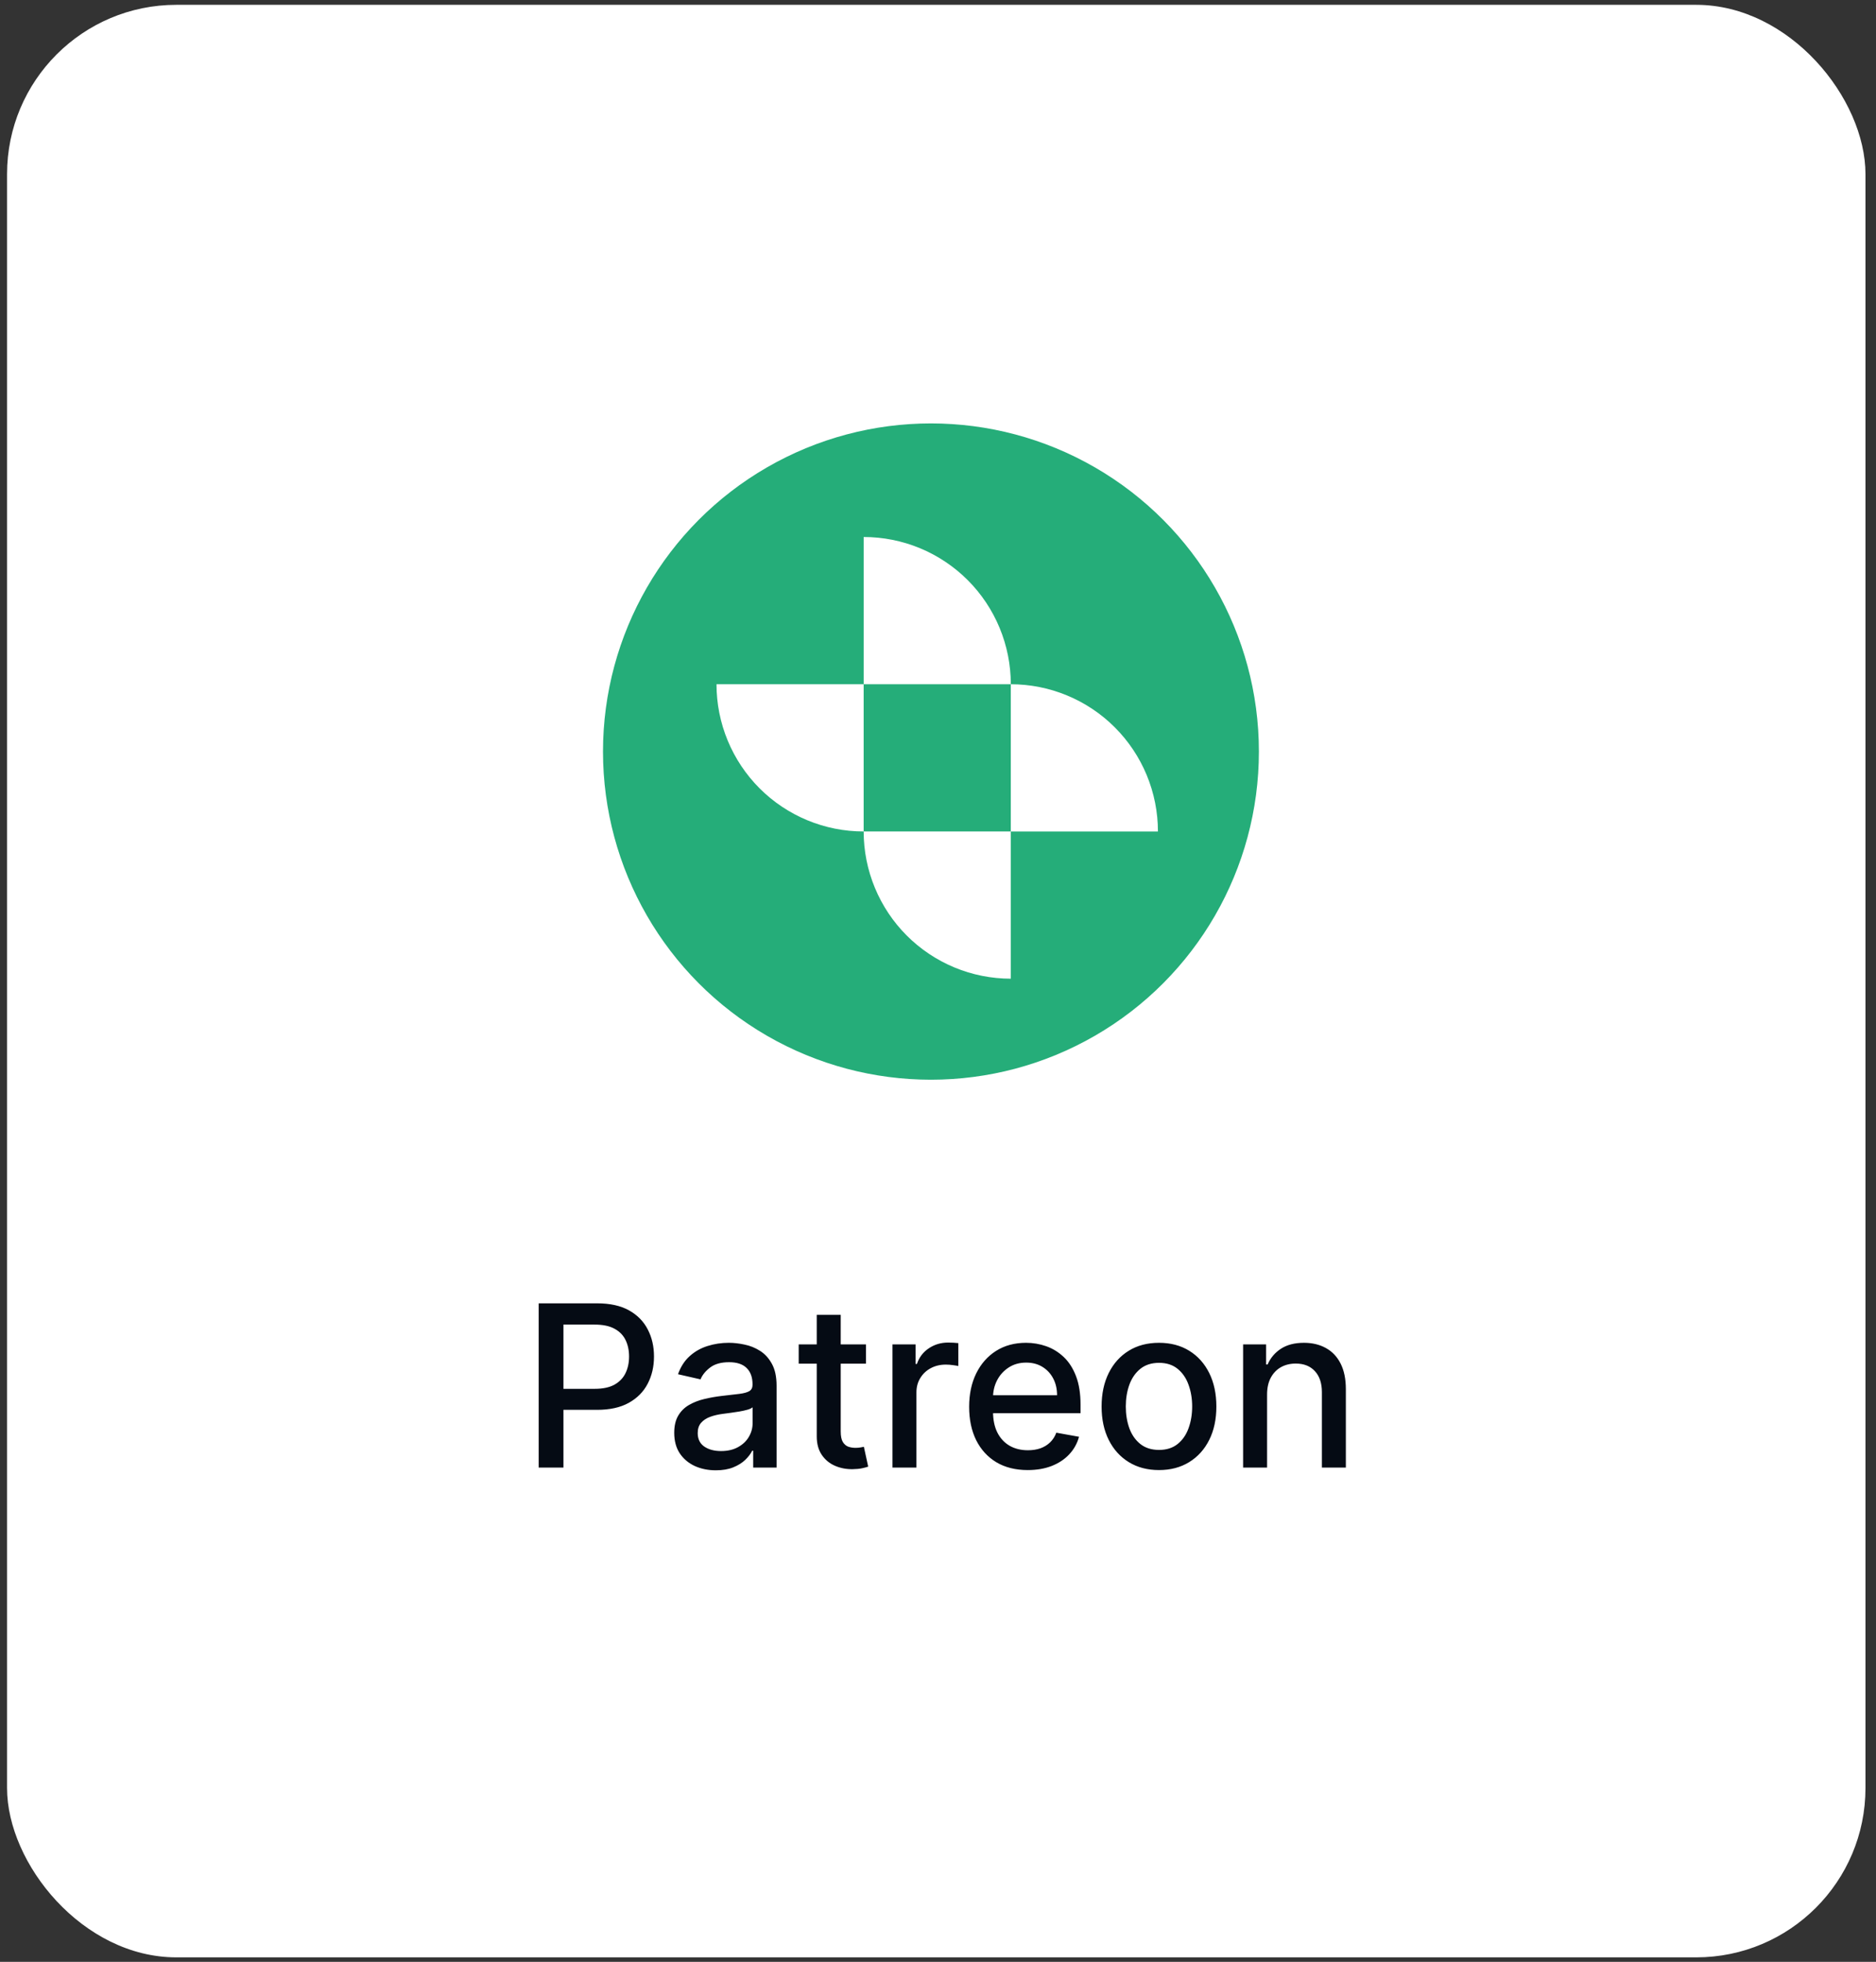
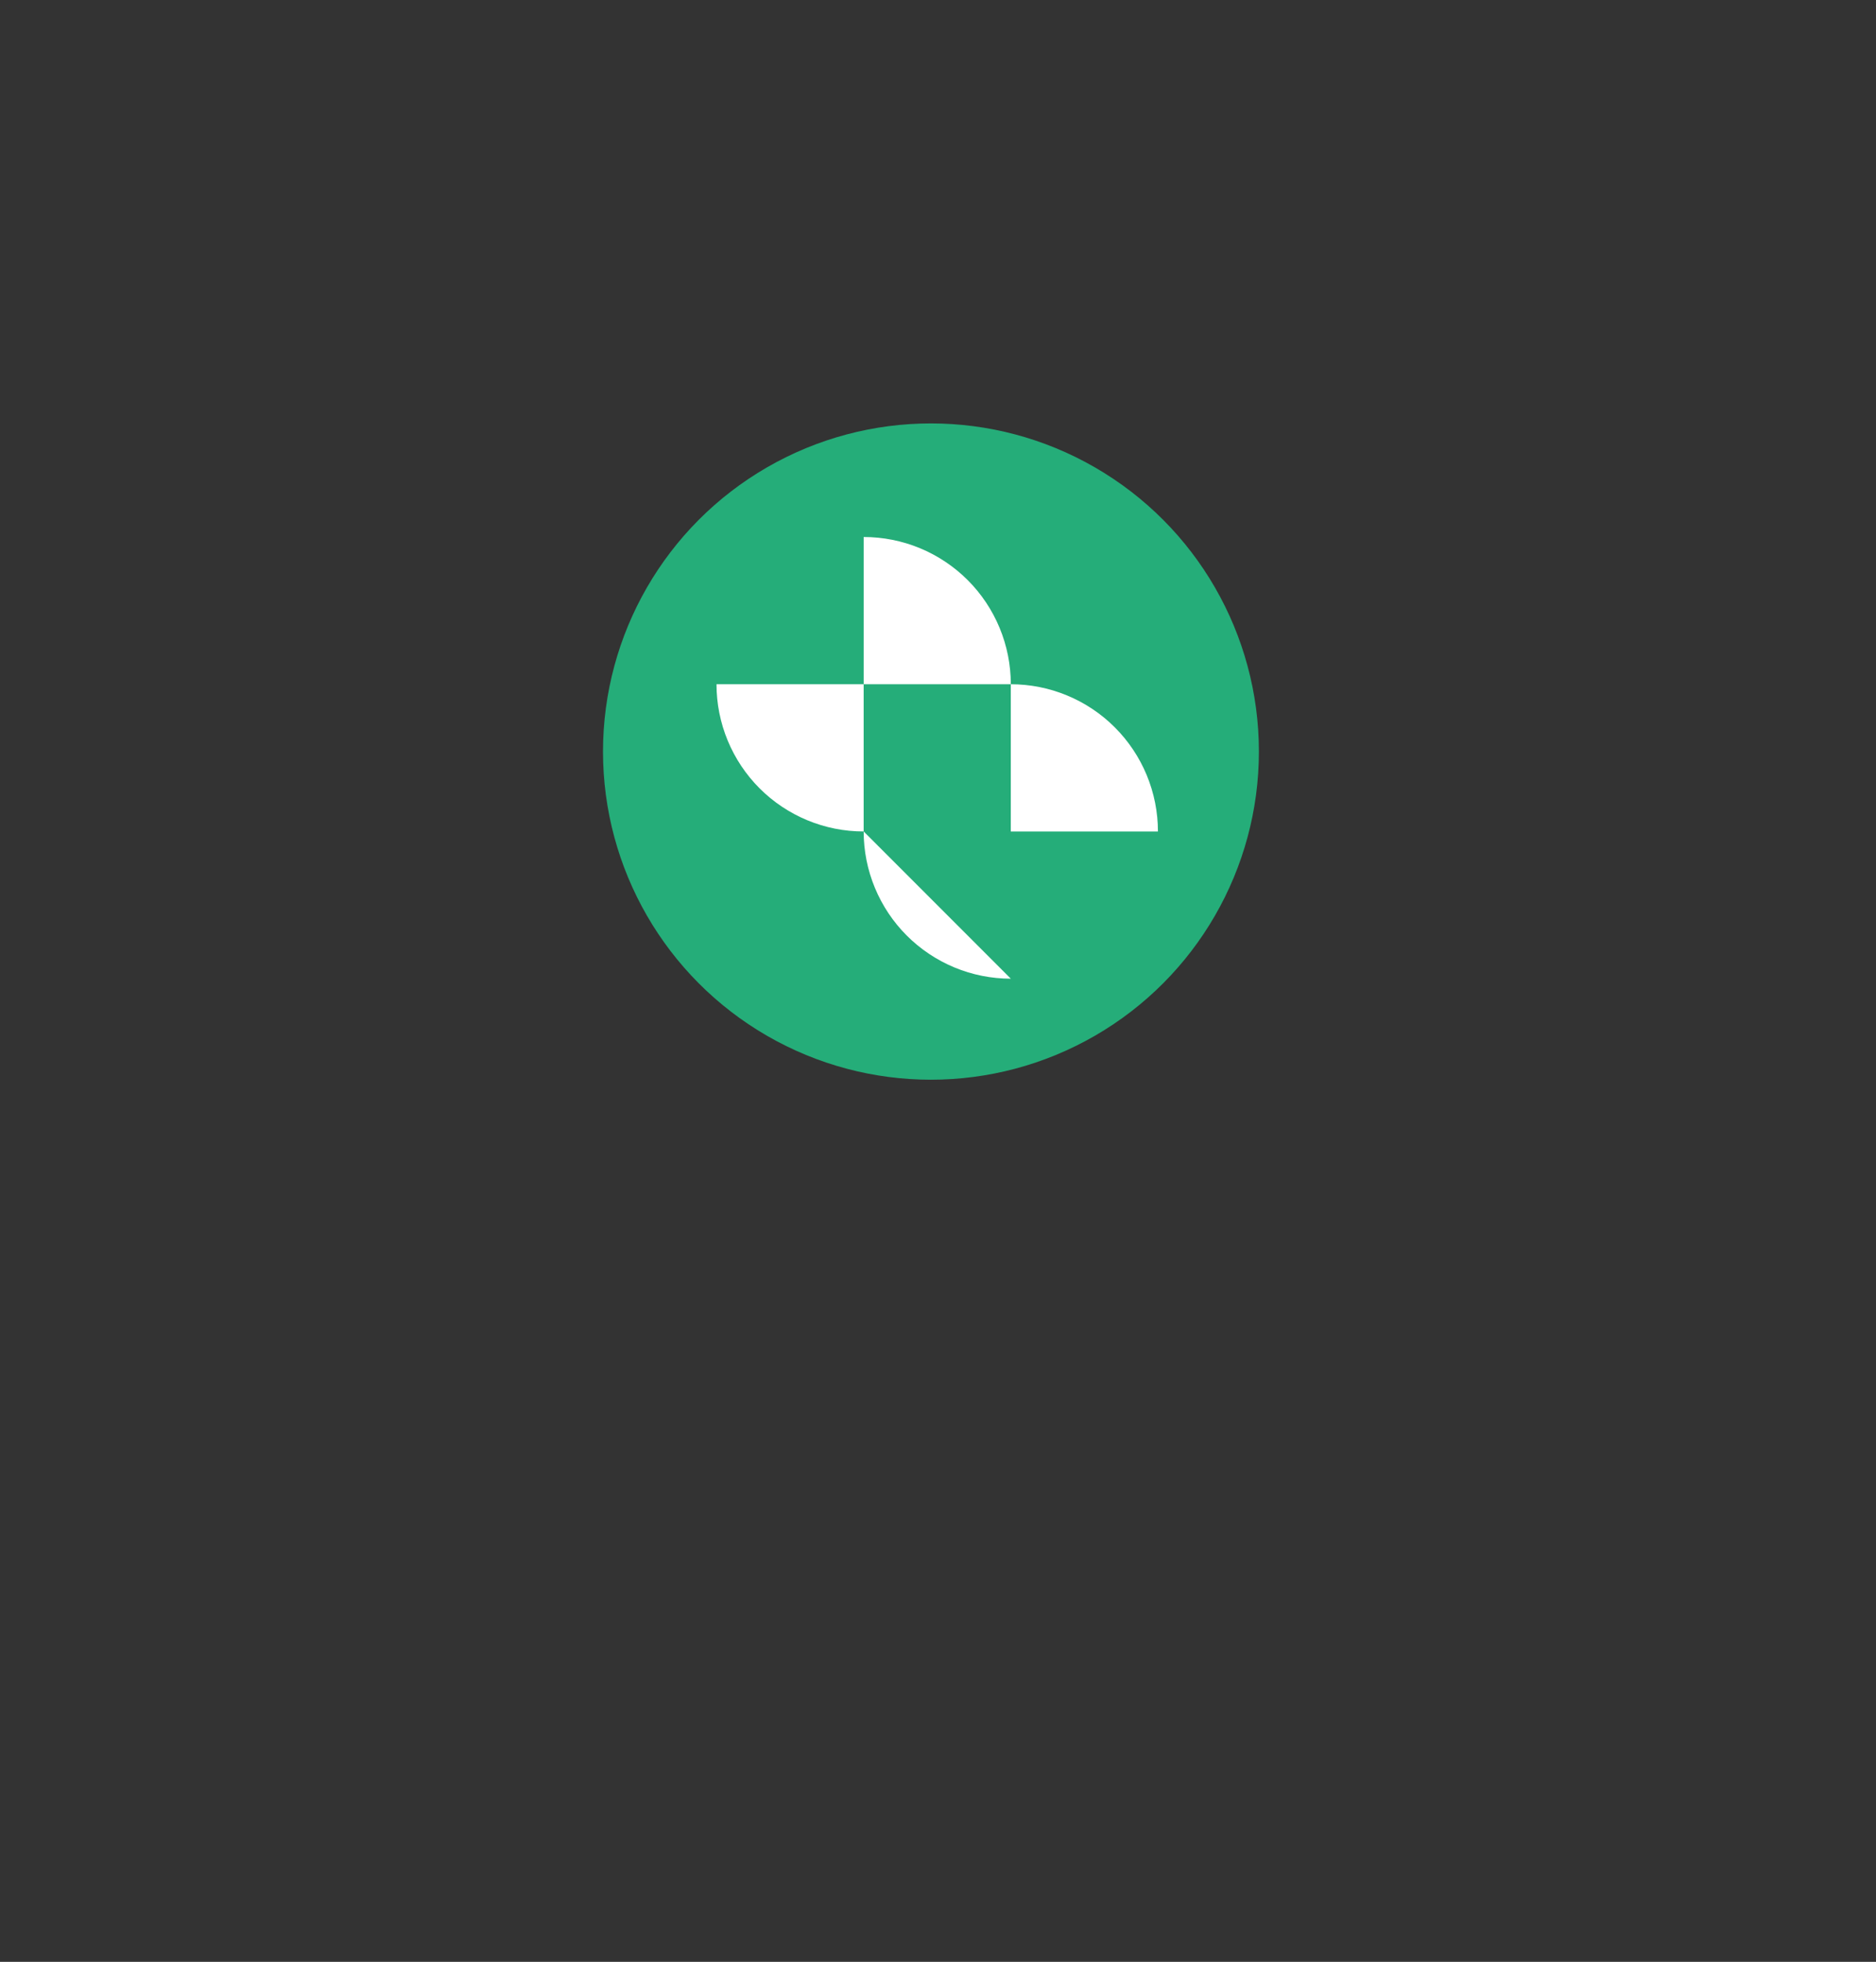
<svg xmlns="http://www.w3.org/2000/svg" width="133" height="139" viewBox="0 0 133 139" fill="none">
  <rect x="0" y="0" width="133" height="139" fill="#333333" stroke="none" />
-   <rect x="0.5" y="0.342" width="131.754" height="138.341" rx="12" fill="white" />
-   <path d="M38.189 103.98V92.344H42.337C43.242 92.344 43.992 92.509 44.587 92.838C45.182 93.168 45.627 93.619 45.922 94.191C46.218 94.759 46.365 95.399 46.365 96.111C46.365 96.827 46.216 97.471 45.916 98.043C45.621 98.611 45.174 99.062 44.576 99.395C43.981 99.725 43.233 99.89 42.331 99.89H39.479V98.401H42.172C42.744 98.401 43.208 98.302 43.564 98.106C43.92 97.905 44.182 97.632 44.348 97.287C44.515 96.943 44.598 96.55 44.598 96.111C44.598 95.672 44.515 95.282 44.348 94.941C44.182 94.6 43.918 94.333 43.559 94.14C43.203 93.946 42.733 93.85 42.15 93.85H39.945V103.98H38.189ZM50.749 104.174C50.196 104.174 49.696 104.071 49.249 103.867C48.802 103.658 48.448 103.357 48.186 102.963C47.929 102.569 47.8 102.087 47.8 101.515C47.8 101.022 47.895 100.617 48.084 100.299C48.273 99.981 48.529 99.729 48.851 99.543C49.173 99.357 49.533 99.217 49.931 99.123C50.328 99.028 50.734 98.956 51.147 98.907C51.669 98.846 52.094 98.797 52.419 98.759C52.745 98.717 52.982 98.651 53.13 98.56C53.277 98.469 53.351 98.321 53.351 98.117V98.077C53.351 97.581 53.211 97.196 52.931 96.924C52.654 96.651 52.241 96.515 51.692 96.515C51.12 96.515 50.669 96.641 50.34 96.895C50.014 97.145 49.789 97.424 49.664 97.731L48.067 97.367C48.257 96.837 48.533 96.409 48.897 96.083C49.264 95.753 49.686 95.515 50.164 95.367C50.641 95.215 51.143 95.14 51.669 95.14C52.018 95.14 52.387 95.181 52.777 95.265C53.171 95.344 53.539 95.492 53.88 95.708C54.224 95.924 54.507 96.232 54.726 96.634C54.946 97.032 55.056 97.549 55.056 98.185V103.98H53.397V102.787H53.328C53.219 103.007 53.054 103.223 52.834 103.435C52.614 103.647 52.332 103.823 51.987 103.963C51.643 104.104 51.23 104.174 50.749 104.174ZM51.118 102.81C51.588 102.81 51.989 102.717 52.323 102.532C52.66 102.346 52.916 102.104 53.09 101.804C53.268 101.501 53.357 101.177 53.357 100.833V99.708C53.296 99.768 53.179 99.825 53.005 99.878C52.834 99.927 52.639 99.971 52.419 100.009C52.2 100.043 51.986 100.075 51.777 100.105C51.569 100.132 51.395 100.155 51.255 100.174C50.925 100.215 50.624 100.285 50.351 100.384C50.082 100.482 49.866 100.624 49.703 100.81C49.544 100.992 49.465 101.234 49.465 101.537C49.465 101.958 49.62 102.276 49.931 102.492C50.241 102.704 50.637 102.81 51.118 102.81ZM61.392 95.253V96.617H56.625V95.253H61.392ZM57.904 93.162H59.603V101.418C59.603 101.748 59.652 101.996 59.75 102.162C59.849 102.325 59.976 102.437 60.131 102.498C60.29 102.554 60.462 102.583 60.648 102.583C60.784 102.583 60.904 102.573 61.006 102.554C61.108 102.535 61.188 102.52 61.245 102.509L61.551 103.912C61.453 103.95 61.313 103.988 61.131 104.026C60.949 104.068 60.722 104.09 60.449 104.094C60.002 104.102 59.586 104.022 59.199 103.855C58.813 103.689 58.5 103.431 58.262 103.083C58.023 102.734 57.904 102.297 57.904 101.77V93.162ZM63.272 103.98V95.253H64.914V96.64H65.005C65.164 96.17 65.444 95.8 65.846 95.532C66.251 95.259 66.709 95.123 67.221 95.123C67.326 95.123 67.451 95.126 67.596 95.134C67.743 95.141 67.859 95.151 67.942 95.162V96.787C67.874 96.768 67.753 96.748 67.578 96.725C67.404 96.698 67.23 96.685 67.056 96.685C66.654 96.685 66.296 96.77 65.982 96.941C65.671 97.107 65.425 97.34 65.243 97.64C65.061 97.935 64.971 98.272 64.971 98.651V103.98H63.272ZM72.861 104.157C72.001 104.157 71.261 103.973 70.639 103.605C70.022 103.234 69.545 102.713 69.208 102.043C68.874 101.369 68.708 100.579 68.708 99.674C68.708 98.78 68.874 97.992 69.208 97.31C69.545 96.628 70.014 96.096 70.617 95.713C71.223 95.331 71.931 95.14 72.742 95.14C73.234 95.14 73.712 95.221 74.174 95.384C74.636 95.547 75.05 95.802 75.418 96.151C75.785 96.499 76.075 96.952 76.287 97.509C76.499 98.062 76.605 98.734 76.605 99.526V100.128H69.668V98.856H74.941C74.941 98.409 74.85 98.013 74.668 97.668C74.486 97.32 74.23 97.045 73.901 96.844C73.575 96.643 73.192 96.543 72.753 96.543C72.276 96.543 71.859 96.66 71.503 96.895C71.151 97.126 70.878 97.429 70.685 97.804C70.496 98.175 70.401 98.579 70.401 99.015V100.009C70.401 100.592 70.503 101.088 70.708 101.498C70.916 101.907 71.206 102.219 71.577 102.435C71.948 102.647 72.382 102.753 72.878 102.753C73.2 102.753 73.494 102.708 73.759 102.617C74.024 102.522 74.253 102.382 74.446 102.196C74.639 102.011 74.787 101.782 74.889 101.509L76.498 101.799C76.369 102.272 76.138 102.687 75.804 103.043C75.475 103.395 75.06 103.67 74.56 103.867C74.064 104.06 73.498 104.157 72.861 104.157ZM82.166 104.157C81.348 104.157 80.634 103.969 80.025 103.594C79.415 103.219 78.941 102.694 78.604 102.02C78.267 101.346 78.098 100.558 78.098 99.657C78.098 98.751 78.267 97.96 78.604 97.282C78.941 96.604 79.415 96.077 80.025 95.702C80.634 95.327 81.348 95.14 82.166 95.14C82.985 95.14 83.699 95.327 84.308 95.702C84.918 96.077 85.392 96.604 85.729 97.282C86.066 97.96 86.235 98.751 86.235 99.657C86.235 100.558 86.066 101.346 85.729 102.02C85.392 102.694 84.918 103.219 84.308 103.594C83.699 103.969 82.985 104.157 82.166 104.157ZM82.172 102.73C82.703 102.73 83.142 102.59 83.49 102.31C83.839 102.03 84.096 101.657 84.263 101.191C84.433 100.725 84.519 100.212 84.519 99.651C84.519 99.094 84.433 98.583 84.263 98.117C84.096 97.647 83.839 97.27 83.49 96.986C83.142 96.702 82.703 96.56 82.172 96.56C81.638 96.56 81.195 96.702 80.843 96.986C80.494 97.27 80.235 97.647 80.064 98.117C79.898 98.583 79.814 99.094 79.814 99.651C79.814 100.212 79.898 100.725 80.064 101.191C80.235 101.657 80.494 102.03 80.843 102.31C81.195 102.59 81.638 102.73 82.172 102.73ZM89.83 98.799V103.98H88.131V95.253H89.762V96.674H89.87C90.07 96.212 90.385 95.84 90.813 95.56C91.245 95.28 91.788 95.14 92.444 95.14C93.038 95.14 93.559 95.265 94.006 95.515C94.453 95.761 94.799 96.128 95.046 96.617C95.292 97.106 95.415 97.71 95.415 98.429V103.98H93.716V98.634C93.716 98.001 93.551 97.507 93.222 97.151C92.892 96.791 92.44 96.611 91.864 96.611C91.47 96.611 91.12 96.696 90.813 96.867C90.51 97.037 90.269 97.287 90.091 97.617C89.917 97.943 89.83 98.337 89.83 98.799Z" fill="#050B14" />
  <circle cx="66" cy="53.25" r="23.25" fill="#25AD79" />
-   <path d="M71.662 69.342C70.292 69.342 68.936 69.072 67.67 68.548C66.405 68.024 65.255 67.255 64.286 66.287C63.317 65.318 62.549 64.168 62.025 62.902C61.5 61.637 61.23 60.28 61.23 58.91L71.662 58.91L71.662 69.342Z" fill="white" />
+   <path d="M71.662 69.342C70.292 69.342 68.936 69.072 67.67 68.548C66.405 68.024 65.255 67.255 64.286 66.287C63.317 65.318 62.549 64.168 62.025 62.902C61.5 61.637 61.23 60.28 61.23 58.91L71.662 69.342Z" fill="white" />
  <path d="M61.229 58.911C59.859 58.911 58.502 58.642 57.237 58.117C55.971 57.593 54.821 56.825 53.852 55.856C52.884 54.887 52.115 53.737 51.591 52.472C51.067 51.206 50.797 49.849 50.797 48.48L61.229 48.48L61.229 58.911Z" fill="white" />
  <path d="M82.092 58.912C82.092 57.542 81.822 56.186 81.298 54.92C80.774 53.655 80.005 52.505 79.037 51.536C78.068 50.567 76.918 49.799 75.652 49.275C74.387 48.75 73.03 48.48 71.66 48.48V58.912H82.092Z" fill="white" />
  <path d="M71.662 48.48C71.662 47.11 71.392 45.753 70.868 44.488C70.344 43.222 69.576 42.072 68.607 41.103C67.638 40.135 66.488 39.366 65.223 38.842C63.957 38.318 62.6 38.048 61.23 38.048V48.48H71.662Z" fill="white" />
</svg>